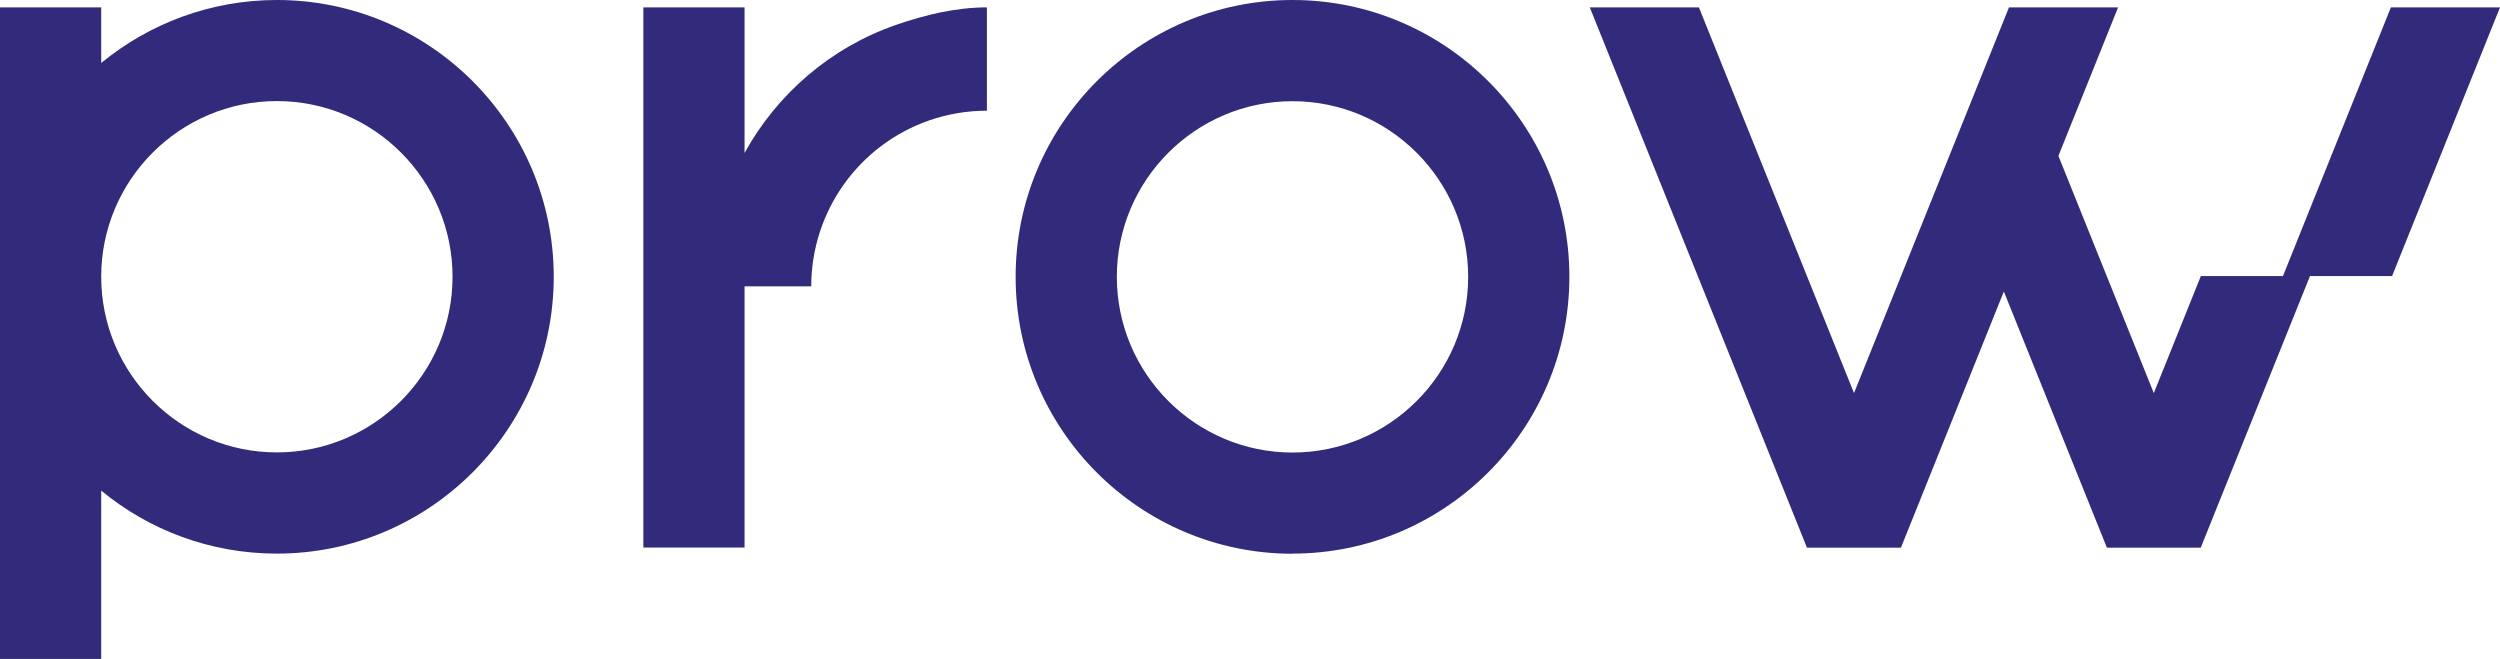
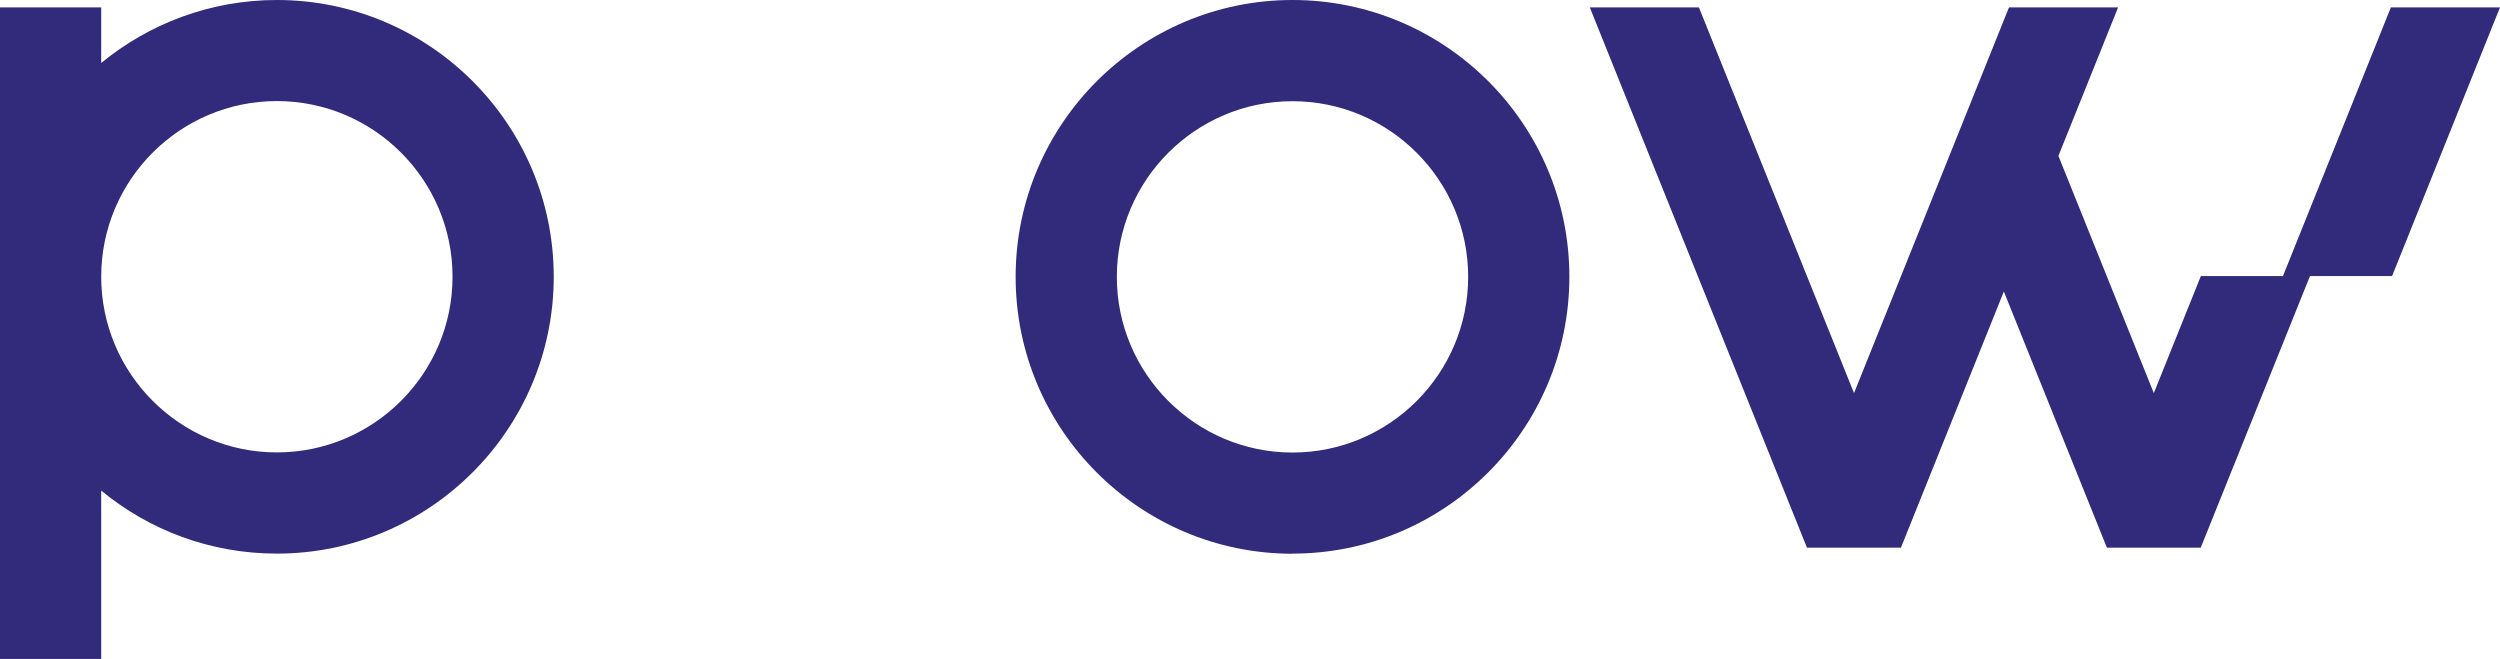
<svg xmlns="http://www.w3.org/2000/svg" id="Layer_2" data-name="Layer 2" viewBox="0 0 189.71 50">
  <defs>
    <style>
      .cls-1 {
        fill: #322a7a;
        stroke-width: 0px;
      }
    </style>
  </defs>
  <g id="Logo_construction" data-name="Logo construction">
    <g>
      <path class="cls-1" d="m98.08,42.01c11.58,0,21.01-9.42,21.01-21.01S109.66,0,98.08,0s-21.01,9.42-21.01,21.01,9.42,21.01,21.01,21.01Zm0-34.33c7.35,0,13.33,5.98,13.33,13.33s-5.98,13.33-13.33,13.33-13.33-5.98-13.33-13.33,5.98-13.33,13.33-13.33Z" />
      <path class="cls-1" d="m21.01,0c-5.05,0-9.7,1.8-13.33,4.78V.56H0v59.44h7.68v-22.77c3.63,2.99,8.27,4.78,13.33,4.78,11.58,0,21.01-9.42,21.01-21.01S32.59,0,21.01,0Zm0,34.33c-7.35,0-13.33-5.98-13.33-13.33s5.98-13.33,13.33-13.33,13.33,5.98,13.33,13.33-5.98,13.33-13.33,13.33Z" />
-       <path class="cls-1" d="m56.5,11.62V.56h-7.68v40.99h7.68v-19.82h5.06c0-5.68,3.6-10.74,8.97-12.6,1.39-.48,2.86-.73,4.36-.73V.56c-2.35,0-4.66.56-6.87,1.32-5.03,1.74-9.07,5.28-11.52,9.73Z" />
      <polygon class="cls-1" points="152.06 22.12 159.88 41.56 167 41.56 175.29 20.95 181.52 20.95 189.71 .56 181.43 .56 173.24 20.95 167.01 20.95 163.44 29.83 156.2 11.83 160.73 .56 152.45 .56 140.69 29.83 128.92 .56 120.64 .56 137.12 41.56 144.25 41.56 152.06 22.12" />
    </g>
  </g>
</svg>